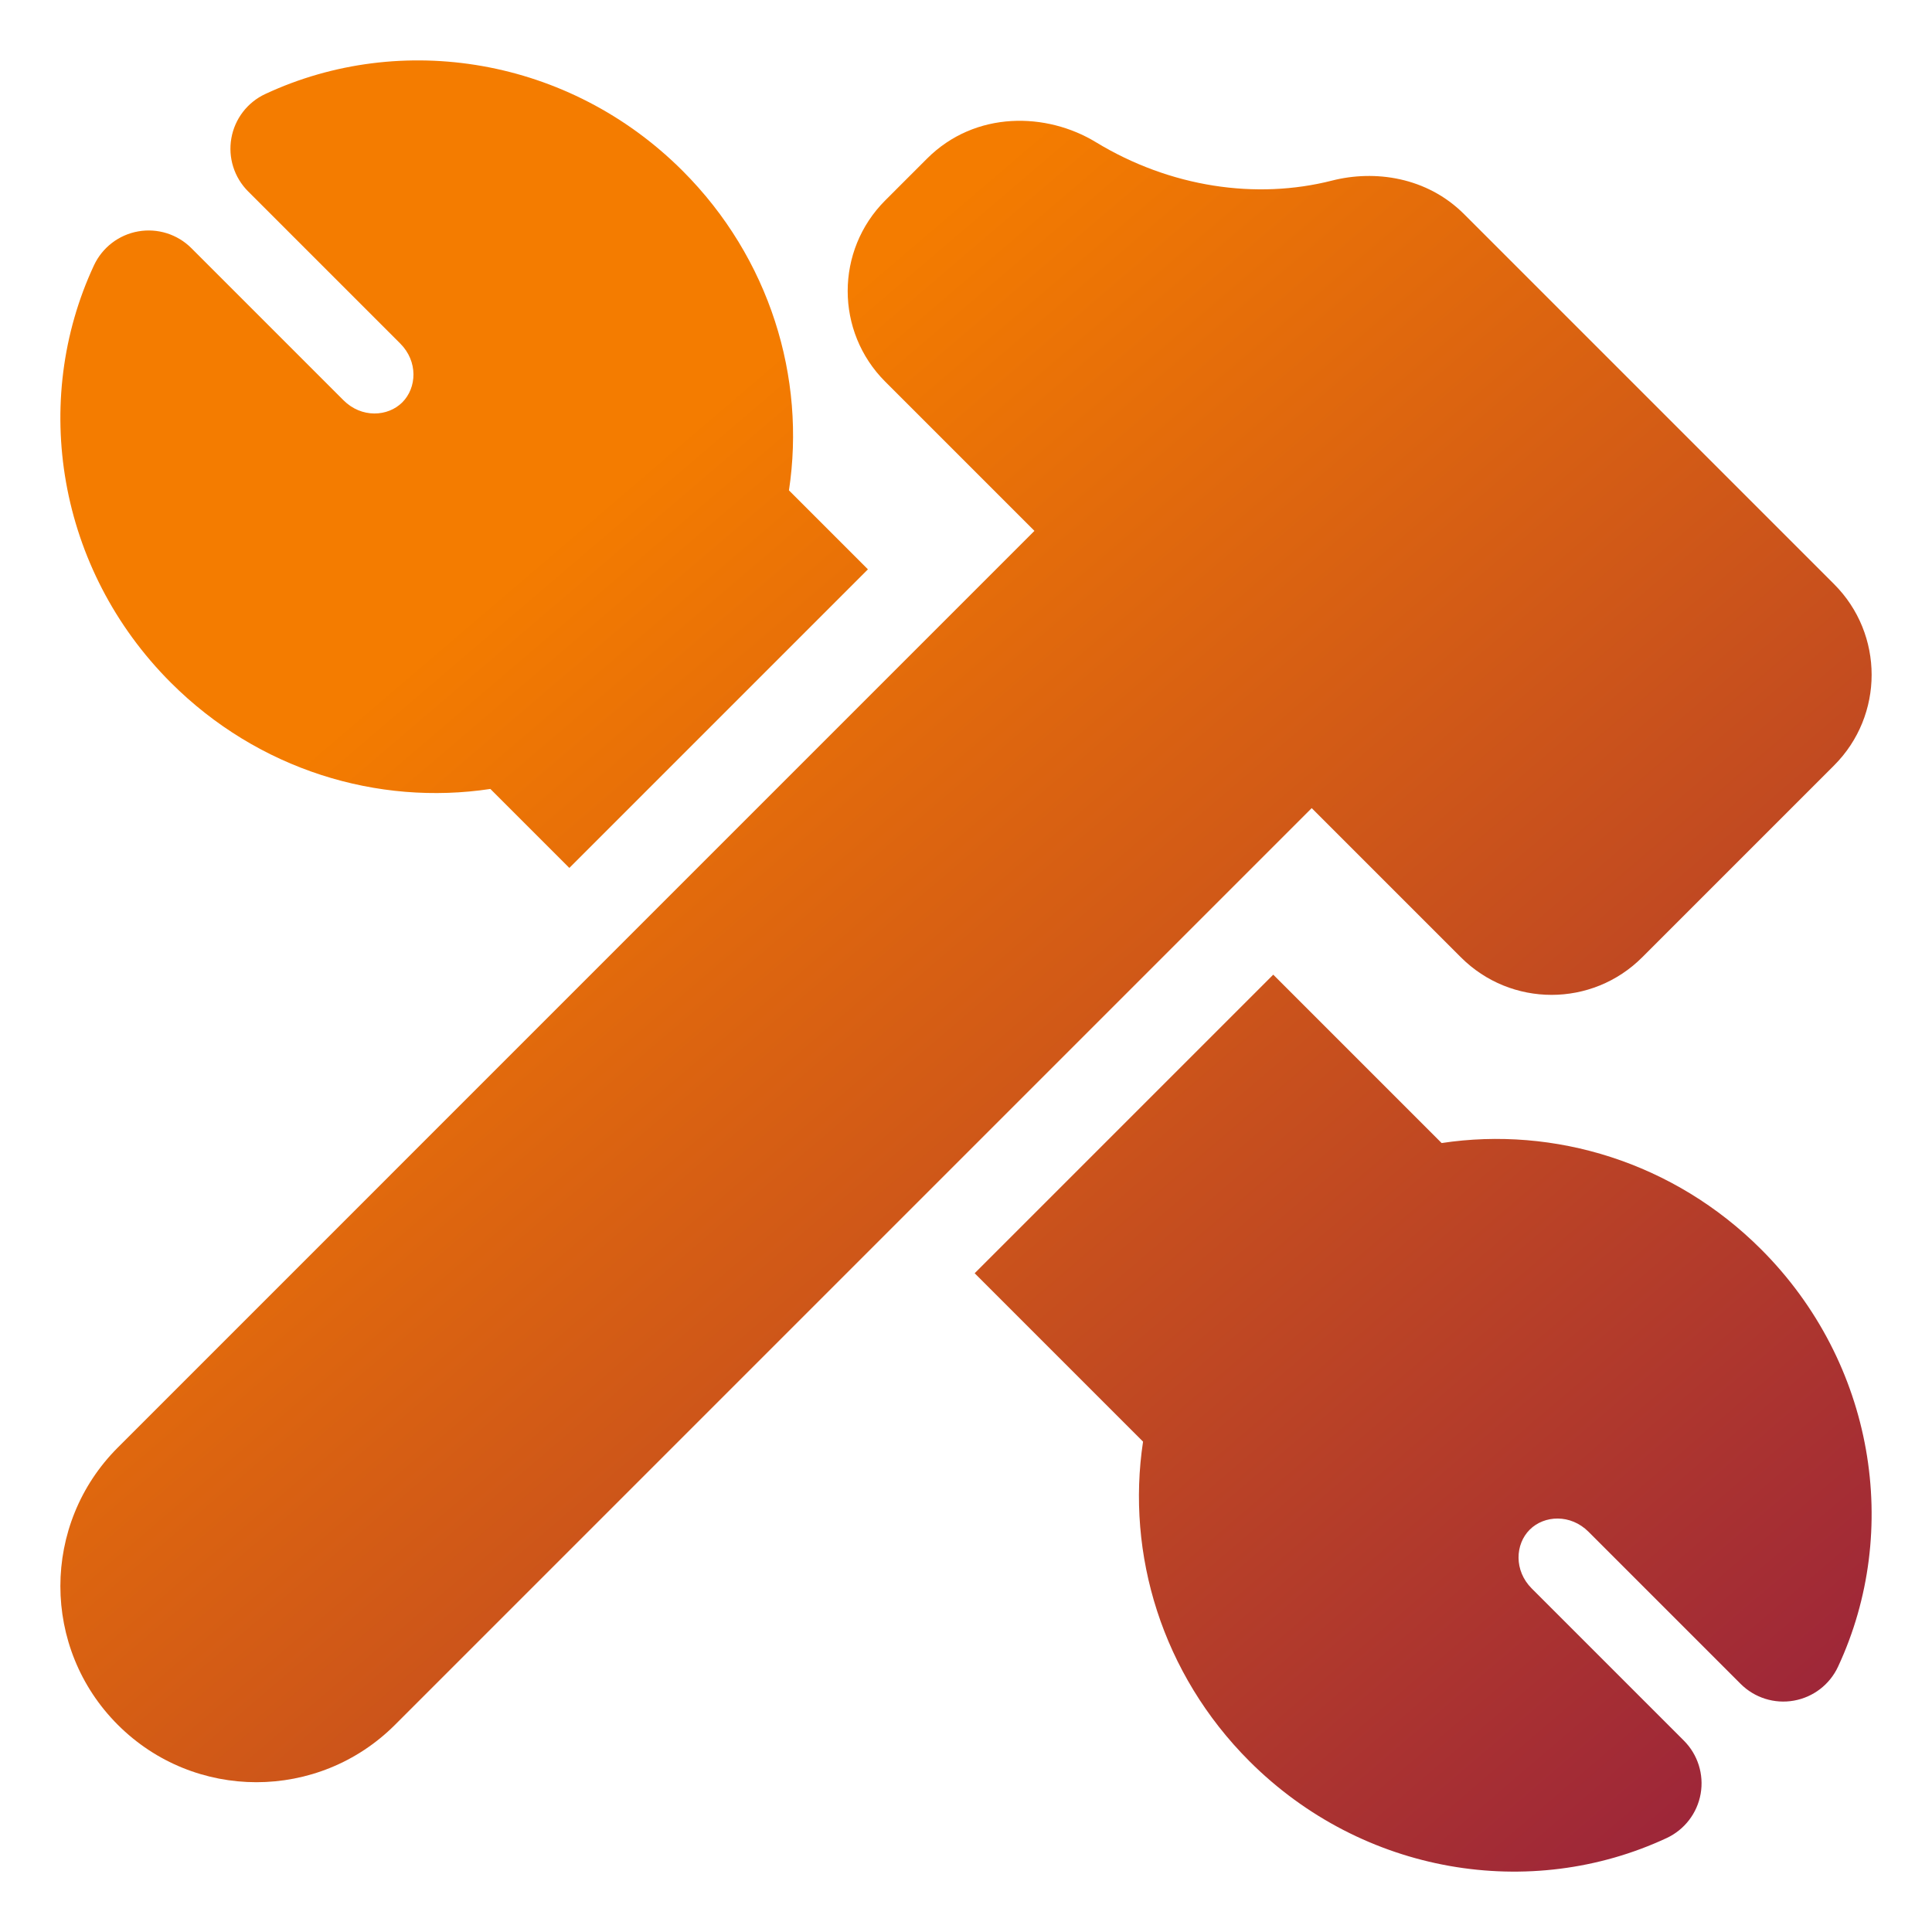
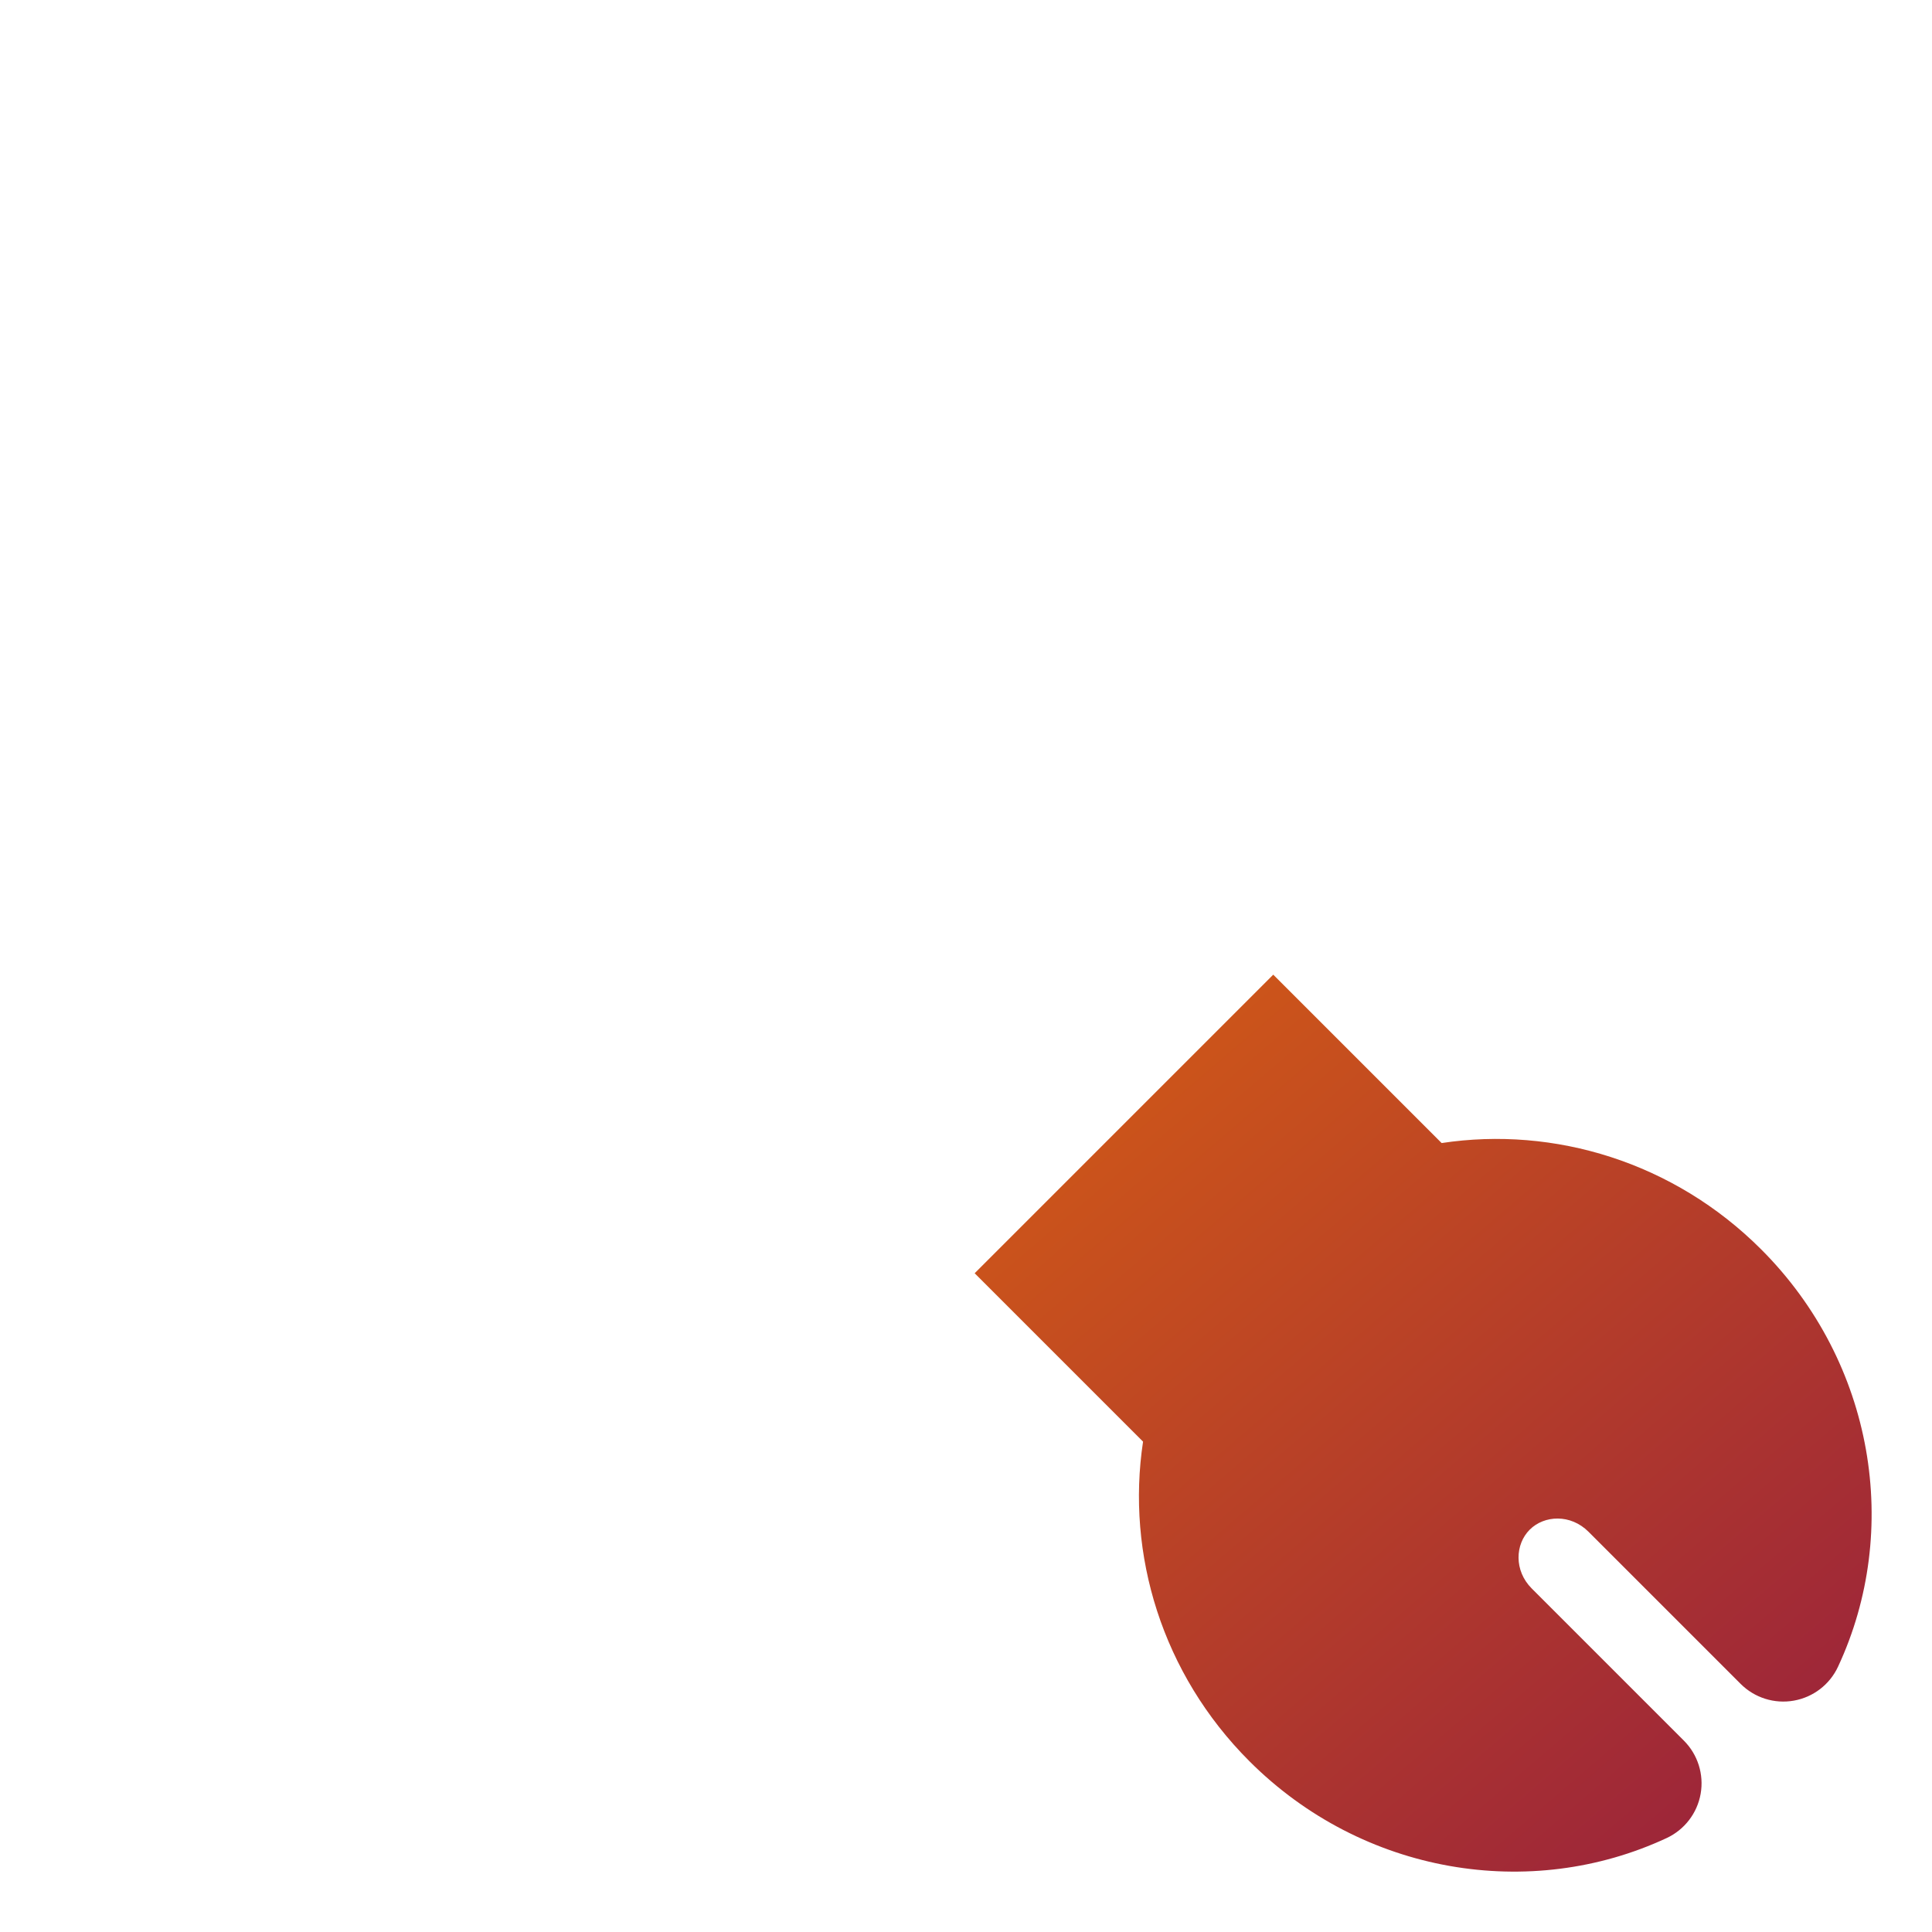
<svg xmlns="http://www.w3.org/2000/svg" fill="none" height="80" viewBox="0 0 64 64" width="80" version="1.1">
  <g width="100%" height="100%" transform="matrix(1,0,0,1,0,0)">
    <linearGradient id="paint0_linear_2856_5831" gradientUnits="userSpaceOnUse" x1="78.644" x2="25.425" y1="74.124" y2="11.863">
      <stop stop-opacity="1" stop-color="#770052" offset="0" />
      <stop stop-opacity="1" stop-color="#f47c00" offset="1" />
    </linearGradient>
    <g fill="url(#paint0_linear_2856_5831)">
-       <path d="m26.135 16.244 2.616 2.616-9.891 9.891-2.616-2.616c-3.726.564-7.689-.626-10.585-3.522-3.758-3.758-4.648-9.318-2.546-13.824.276-.591.823-1.011 1.465-1.124.643-.113 1.3.094 1.761.555l5.039 5.039c.596.596 1.468.55 1.949.069s.527-1.353-.069-1.949l-5.039-5.039c-.461-.461-.669-1.119-.555-1.761.113-.643.533-1.19 1.124-1.465 4.506-2.102 10.067-1.212 13.825 2.546 2.896 2.896 4.087 6.86 3.522 10.585z" fill="url(#paint0_linear_2856_5831)" data-original-color="paint0_linear_2856_5831" stroke="none" stroke-opacity="1" />
      <path d="m42.178 32.287-9.891 9.891 5.578 5.578c-.564 3.726.626 7.689 3.522 10.585 3.758 3.758 9.318 4.648 13.825 2.546.591-.276 1.011-.823 1.124-1.465.113-.643-.094-1.3-.555-1.761l-5.039-5.039c-.596-.596-.55-1.468-.069-1.949s1.353-.527 1.949.069l5.039 5.039c.461.461 1.119.669 1.761.555.643-.113 1.19-.533 1.465-1.124 2.102-4.506 1.212-10.067-2.546-13.825-2.896-2.896-6.86-4.087-10.585-3.522z" fill="url(#paint0_linear_2856_5831)" data-original-color="paint0_linear_2856_5831" stroke="none" stroke-opacity="1" />
-       <path d="m43.452 26.77 4.942 4.942c1.659 1.659 4.348 1.659 6.006 0l6.356-6.356c1.659-1.659 1.659-4.348 0-6.006l-12.255-12.255c-1.238-1.238-2.967-1.472-4.375-1.113-2.509.639-5.356.228-7.827-1.274-1.622-.987-3.986-1.057-5.592.548l-1.382 1.382c-1.659 1.659-1.659 4.348 0 6.006l4.942 4.942-30.365 30.366c-2.536 2.536-2.536 6.648 0 9.184s6.648 2.536 9.184 0z" fill="url(#paint0_linear_2856_5831)" data-original-color="paint0_linear_2856_5831" stroke="none" stroke-opacity="1" />
    </g>
  </g>
</svg>